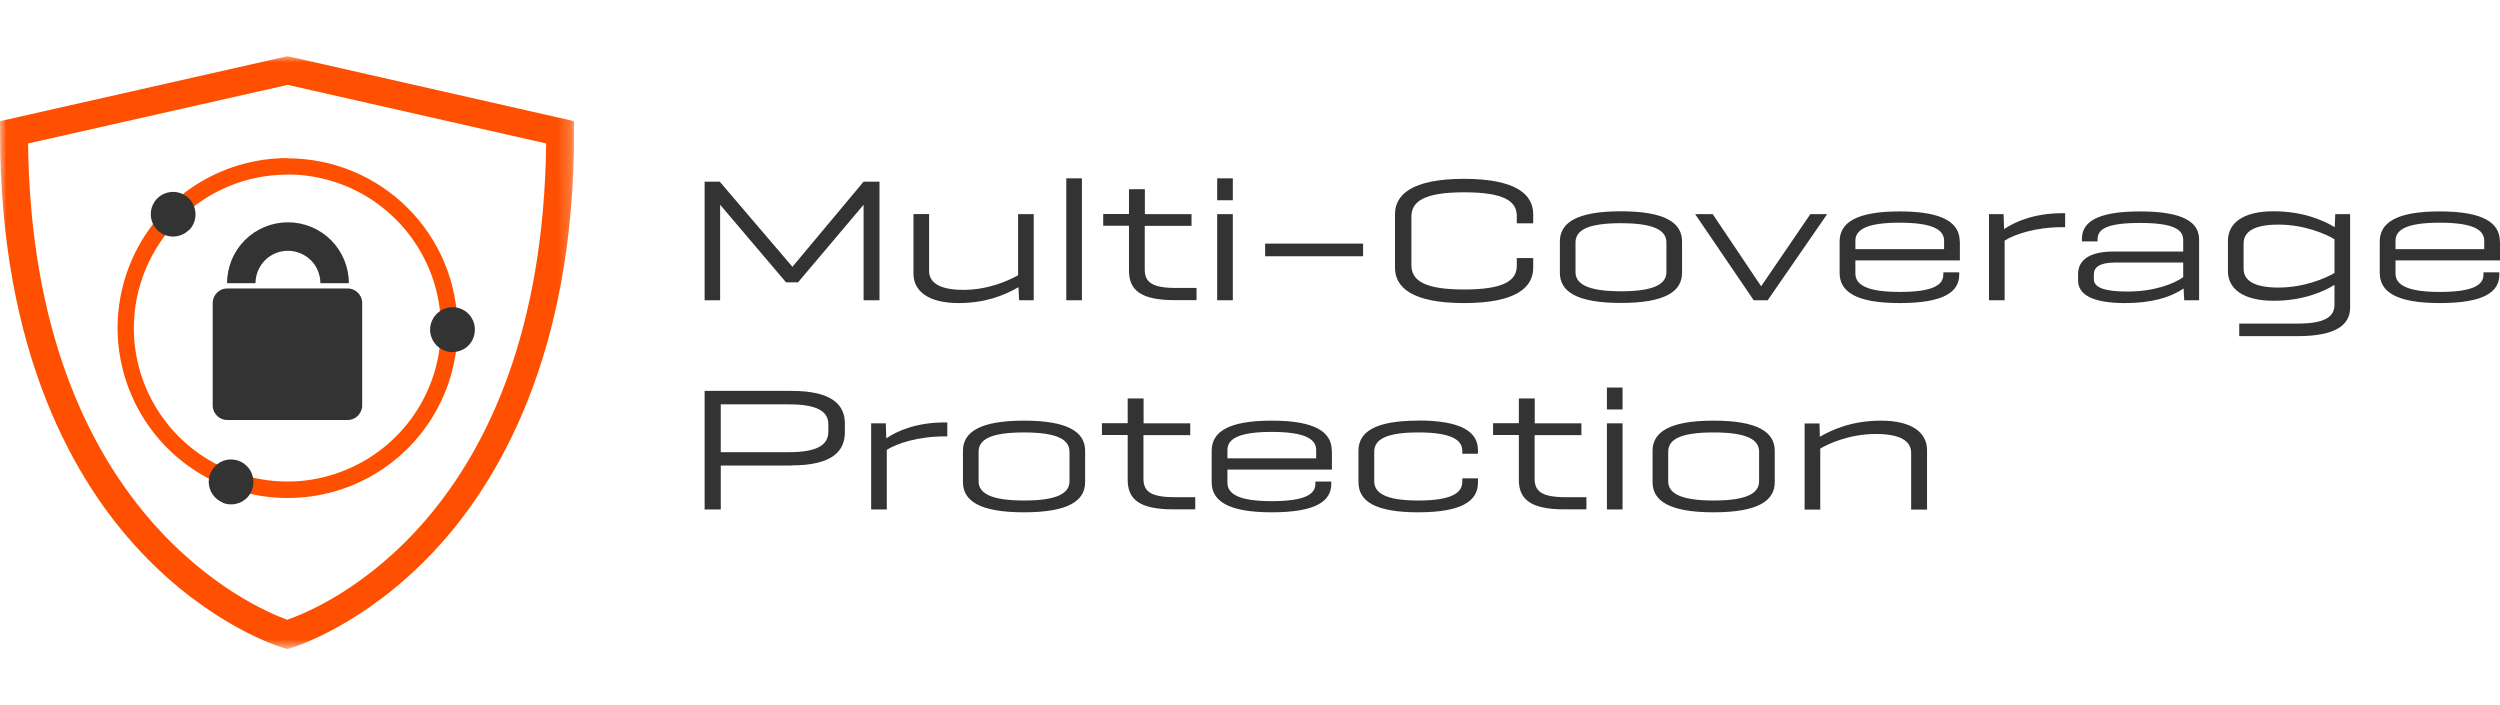
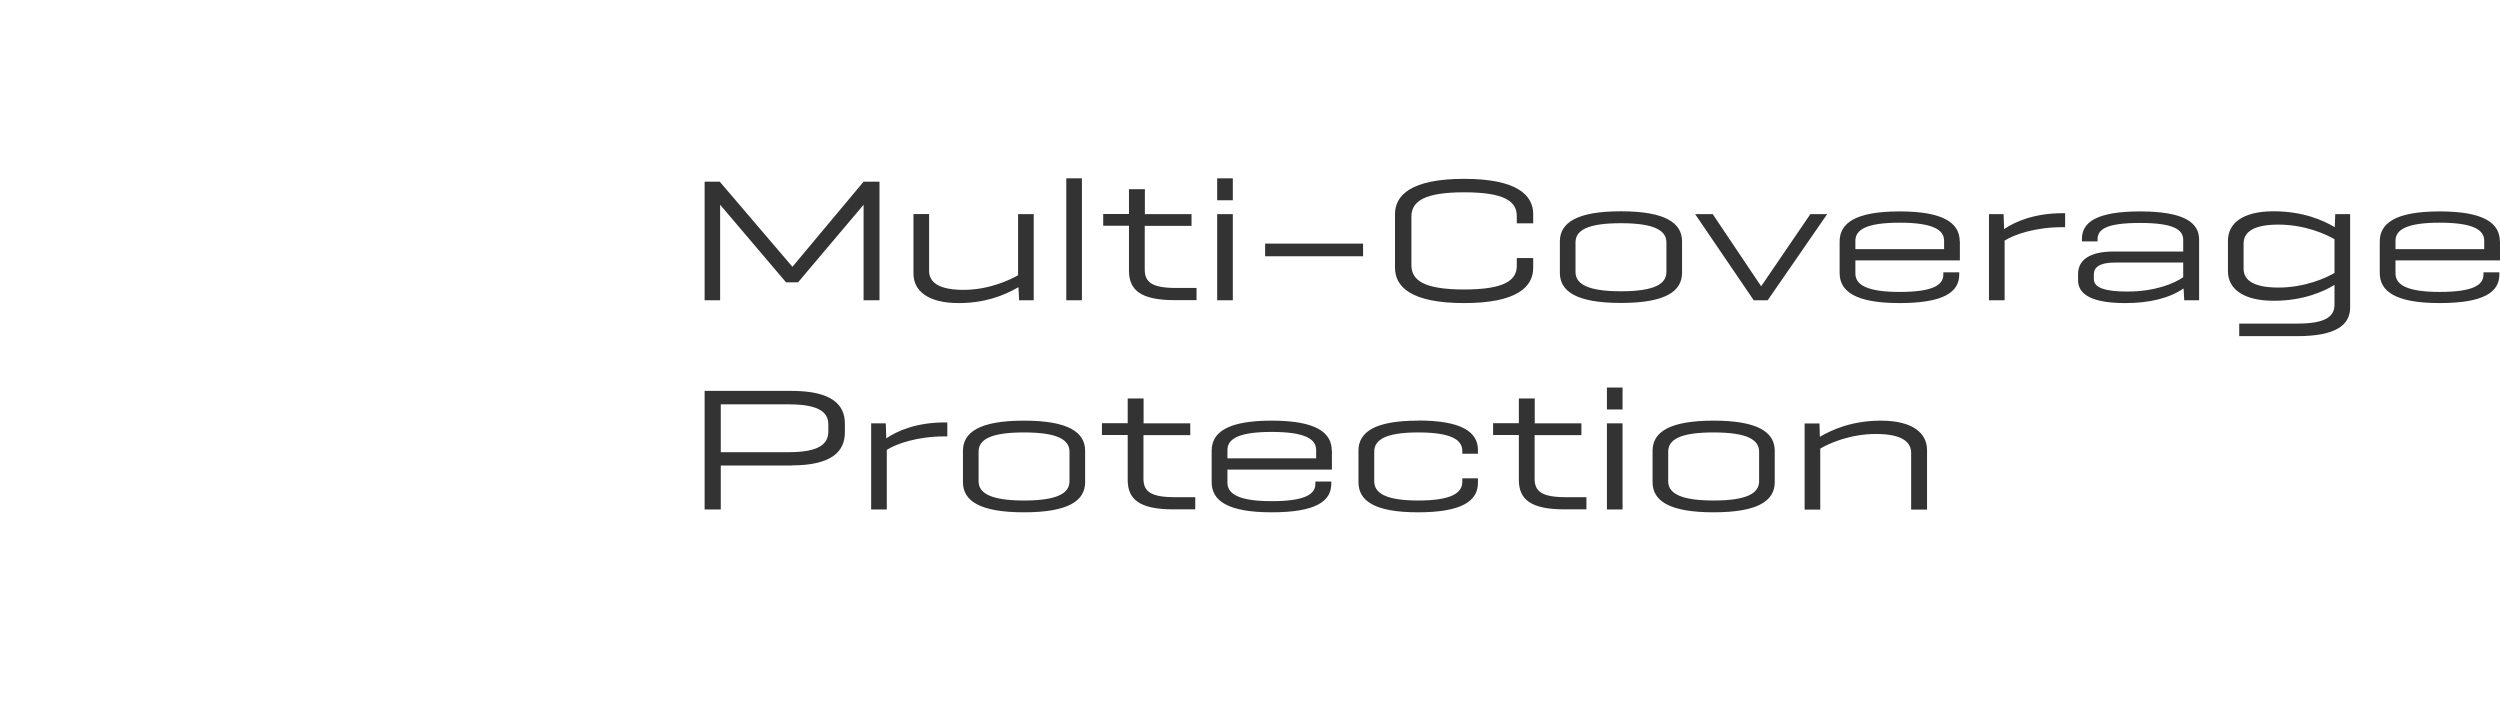
<svg xmlns="http://www.w3.org/2000/svg" id="bu-gmp-shared-multi-coverage-logo-v3" viewBox="0 0 195 55">
  <defs>
    <style>
      .cls-1 {
        fill: none;
      }

      .cls-2 {
        mask: url(#mask);
      }

      .cls-3 {
        fill: #fff;
      }

      .cls-4 {
        fill: #fe5000;
      }

      .cls-5 {
        fill: #333;
      }

      .cls-6 {
        clip-path: url(#clippath);
      }
    </style>
    <clipPath id="clippath">
-       <rect class="cls-1" y="4.38" width="44.78" height="46.25" />
-     </clipPath>
+       </clipPath>
    <mask id="mask" x="0" y="4.37" width="44.79" height="46.25" maskUnits="userSpaceOnUse">
      <g id="mask0_99216_22811" data-name="mask0 99216 22811">
        <path class="cls-3" d="M44.78,4.38H0v46.25h44.78V4.38Z" />
      </g>
    </mask>
  </defs>
  <g class="cls-6">
    <g class="cls-2">
      <g>
        <path class="cls-4" d="M22.39,50.62l-.3-.09c-.23-.07-5.68-1.7-11.14-7.52C5.95,37.7,0,27.71,0,10.32v-.87l22.43-5.07,22.35,5.07v.87c0,17.39-5.95,27.38-10.95,32.7-5.47,5.82-10.91,7.45-11.14,7.52l-.3.09ZM2.19,11.19c.34,28.94,17.71,36.25,20.21,37.15,2.65-.91,19.86-7.96,20.2-37.15l-20.16-4.57L2.19,11.19Z" />
        <path class="cls-4" d="M22.42,13.61c2.37,0,4.68.7,6.65,2.02,1.97,1.32,3.5,3.19,4.41,5.37.91,2.19,1.14,4.59.68,6.92-.46,2.32-1.6,4.46-3.28,6.13-1.67,1.67-3.81,2.81-6.13,3.28-2.32.46-4.73.22-6.92-.68-2.19-.91-4.06-2.44-5.37-4.41-1.32-1.97-2.02-4.28-2.02-6.65,0-3.17,1.27-6.22,3.51-8.46,2.24-2.24,5.29-3.51,8.46-3.51ZM22.42,12.33c-2.62,0-5.18.78-7.36,2.23-2.18,1.46-3.88,3.53-4.88,5.95-1,2.42-1.27,5.09-.75,7.66.51,2.57,1.77,4.93,3.63,6.79,1.85,1.85,4.22,3.12,6.79,3.63,2.57.51,5.24.25,7.66-.75,2.42-1,4.49-2.7,5.95-4.88,1.46-2.18,2.23-4.74,2.23-7.36,0-3.52-1.4-6.89-3.88-9.37-2.49-2.49-5.86-3.88-9.37-3.88Z" />
        <path class="cls-5" d="M22.46,19.56c.67,0,1.31.27,1.79.74.47.47.74,1.12.74,1.79h2.22c0-1.26-.5-2.47-1.39-3.36s-2.1-1.39-3.36-1.39-2.47.5-3.36,1.39c-.89.89-1.39,2.1-1.39,3.36h2.22c0-.67.27-1.31.74-1.79.47-.47,1.12-.74,1.79-.74Z" />
-         <path class="cls-5" d="M27.04,22.5h-9.24c-.3-.02-.6.08-.82.28-.23.2-.37.48-.39.78v8.14c.02.3.16.58.39.78s.52.3.82.28h9.24c.3.02.6-.08.82-.28s.37-.48.39-.78v-8.14c-.02-.3-.16-.58-.39-.78-.23-.2-.52-.3-.82-.28Z" />
        <path class="cls-5" d="M37.04,25.72c0,.35-.1.68-.29.97-.19.29-.46.51-.78.64-.32.13-.67.17-1.01.1-.34-.07-.65-.23-.9-.48-.24-.24-.41-.56-.48-.89-.07-.34-.03-.69.1-1.01.13-.32.36-.59.64-.79.29-.19.63-.3.97-.3.23,0,.46.04.67.13s.41.22.57.38c.16.16.29.36.38.57.09.21.13.44.13.67" />
-         <path class="cls-5" d="M14.74,17.94c-.24.24-.56.41-.9.48-.34.07-.69.03-1.01-.1-.32-.13-.59-.36-.78-.64-.19-.29-.29-.63-.29-.97s.1-.68.29-.97c.19-.29.47-.51.78-.64.32-.13.67-.17,1.01-.1.34.07.65.23.9.48.33.33.51.77.51,1.24s-.18.91-.51,1.24Z" />
        <path class="cls-5" d="M17.38,39.2c-.32-.13-.6-.35-.79-.63-.2-.28-.3-.62-.31-.97,0-.35.09-.68.28-.97.19-.29.46-.52.77-.65.32-.14.67-.18,1.01-.11.34.06.65.22.9.47.25.24.42.55.49.89.07.34.04.69-.08,1.01-.17.43-.51.78-.93.96-.43.18-.91.19-1.34.02Z" />
      </g>
    </g>
  </g>
  <path class="cls-5" d="M61.31,22.02l-5.14-6.05v7.45h-1.21v-9.25h1.18l5.67,6.64,5.55-6.64h1.24v9.25h-1.24v-7.45l-5.11,6.05h-.94ZM79.41,16.7h1.22v6.72h-1.14l-.05-1.02c-1.16.67-2.63,1.24-4.67,1.24-2.37,0-3.52-.94-3.52-2.3v-4.64h1.22v4.43c0,.91.8,1.48,2.68,1.48,2,0,3.63-.78,4.26-1.14v-4.77ZM83.17,13.91h1.22v9.51h-1.22v-9.51ZM89.29,16.7h3.65v.92h-3.65v3.4c0,.99.57,1.44,2.42,1.44h1.62v.95h-1.71c-2.64,0-3.56-.78-3.56-2.3v-3.5h-2.01v-.92h2.01v-1.93h1.24v1.93ZM96.16,13.91v1.71h-1.22v-1.71h1.22ZM96.16,16.7v6.72h-1.22v-6.72h1.22ZM98.68,19.99v-.99h7.64v.99h-7.64ZM118.31,20.13h1.28v.76c0,1.47-1.24,2.75-5.39,2.75s-5.39-1.28-5.39-2.75v-4.19c0-1.47,1.25-2.75,5.39-2.75s5.39,1.28,5.39,2.75v.72h-1.28v-.57c0-1.16-.99-1.85-4.11-1.85s-4.11.71-4.11,1.9v3.78c0,1.2,1.01,1.9,4.11,1.9s4.11-.69,4.11-1.85v-.61ZM121.67,21.28v-2.45c0-1.44,1.29-2.35,4.76-2.35s4.77.91,4.77,2.35v2.45c0,1.44-1.29,2.35-4.77,2.35s-4.76-.91-4.76-2.35ZM129.98,21.22v-2.31c0-.92-.91-1.5-3.55-1.5s-3.54.57-3.54,1.5v2.31c0,.91.91,1.5,3.54,1.5s3.55-.58,3.55-1.5ZM142.52,16.7l-4.64,6.72h-1.09l-4.57-6.72h1.37l3.78,5.63,3.84-5.63h1.31ZM152.87,18.84v1.47h-8.15v1.02c0,.87.87,1.44,3.45,1.44s3.41-.53,3.41-1.35v-.18h1.24v.18c0,1.36-1.21,2.22-4.65,2.22s-4.68-.91-4.68-2.35v-2.45c0-1.44,1.24-2.35,4.68-2.35s4.69.91,4.69,2.35ZM144.72,18.78v.65h6.92v-.65c0-.87-.9-1.41-3.47-1.41s-3.45.54-3.45,1.41ZM160.86,16.63h.22v1.09h-.22c-2.08,0-3.74.56-4.5,1.05v4.65h-1.22v-6.72h1.14l.04,1.17c.88-.6,2.39-1.24,4.54-1.24ZM171.53,23.42h-1.16l-.05-.92c-1.12.76-2.64,1.14-4.56,1.14-2.54,0-3.67-.65-3.67-1.77v-.5c0-1.06.86-1.75,2.75-1.75h5.45v-.91c0-.8-.75-1.32-3.36-1.32s-3.32.48-3.32,1.28v.16h-1.22v-.2c0-1.29,1.14-2.14,4.54-2.14s4.6.86,4.6,2.19v4.75ZM165.94,22.74c2.12,0,3.63-.61,4.35-1.12v-1.14h-5.35c-1.22,0-1.62.41-1.62.91v.38c0,.67.86.97,2.61.97ZM177.36,23.46c-2.42,0-3.58-.95-3.58-2.3v-2.38c0-1.36,1.14-2.3,3.56-2.3,2.27,0,3.85.69,4.77,1.24l.04-1.02h1.16v7.29c0,1.32-1.05,2.23-4.12,2.23h-4.53v-.98h4.53c2.22,0,2.9-.56,2.9-1.48v-1.54c-.8.5-2.42,1.24-4.73,1.24ZM175,19v1.95c0,.92.8,1.48,2.72,1.48,2.05,0,3.74-.76,4.37-1.14v-2.63c-.63-.38-2.31-1.14-4.37-1.14-1.92,0-2.72.56-2.72,1.48ZM195,18.84v1.47h-8.15v1.02c0,.87.87,1.44,3.45,1.44s3.41-.53,3.41-1.35v-.18h1.24v.18c0,1.36-1.21,2.22-4.65,2.22s-4.68-.91-4.68-2.35v-2.45c0-1.44,1.24-2.35,4.68-2.35s4.69.91,4.69,2.35ZM186.85,18.78v.65h6.92v-.65c0-.87-.9-1.41-3.47-1.41s-3.45.54-3.45,1.41ZM61.74,36.31h-5.52v3.43h-1.26v-9.25h6.79c3.2,0,4.15,1.13,4.15,2.54v.69c0,1.44-.95,2.58-4.15,2.58ZM61.54,31.54h-5.32v3.73h5.32c2.34,0,3.07-.64,3.07-1.61v-.56c0-.94-.73-1.56-3.07-1.56ZM73.67,32.95h.22v1.09h-.22c-2.08,0-3.74.56-4.5,1.05v4.65h-1.22v-6.72h1.14l.04,1.17c.88-.6,2.39-1.24,4.54-1.24ZM75.11,37.61v-2.45c0-1.44,1.29-2.35,4.76-2.35s4.77.91,4.77,2.35v2.45c0,1.44-1.29,2.35-4.77,2.35s-4.76-.91-4.76-2.35ZM83.42,37.54v-2.31c0-.92-.91-1.5-3.55-1.5s-3.54.57-3.54,1.5v2.31c0,.91.91,1.5,3.54,1.5s3.55-.58,3.55-1.5ZM89.19,33.02h3.65v.92h-3.65v3.4c0,.99.57,1.44,2.42,1.44h1.62v.95h-1.71c-2.64,0-3.56-.78-3.56-2.3v-3.5h-2.01v-.92h2.01v-1.93h1.24v1.93ZM103.89,35.16v1.47h-8.15v1.02c0,.87.87,1.44,3.45,1.44s3.41-.53,3.41-1.35v-.18h1.24v.18c0,1.36-1.21,2.22-4.65,2.22s-4.68-.91-4.68-2.35v-2.45c0-1.44,1.24-2.35,4.68-2.35s4.69.91,4.69,2.35ZM95.74,35.1v.65h6.92v-.65c0-.87-.9-1.41-3.47-1.41s-3.45.54-3.45,1.41ZM110.61,32.8c3.41,0,4.67.9,4.67,2.3v.29h-1.22v-.22c0-.88-.9-1.44-3.44-1.44s-3.43.57-3.43,1.5v2.31c0,.91.88,1.5,3.43,1.5s3.44-.57,3.44-1.46v-.27h1.22v.35c0,1.41-1.25,2.3-4.67,2.3s-4.65-.91-4.65-2.35v-2.45c0-1.44,1.24-2.35,4.65-2.35ZM119.7,33.02h3.65v.92h-3.65v3.4c0,.99.57,1.44,2.42,1.44h1.62v.95h-1.71c-2.64,0-3.56-.78-3.56-2.3v-3.5h-2.01v-.92h2.01v-1.93h1.24v1.93ZM126.56,30.23v1.71h-1.22v-1.71h1.22ZM126.56,33.02v6.72h-1.22v-6.72h1.22ZM128.9,37.61v-2.45c0-1.44,1.29-2.35,4.76-2.35s4.77.91,4.77,2.35v2.45c0,1.44-1.29,2.35-4.77,2.35s-4.76-.91-4.76-2.35ZM137.21,37.54v-2.31c0-.92-.91-1.5-3.55-1.5s-3.54.57-3.54,1.5v2.31c0,.91.91,1.5,3.54,1.5s3.55-.58,3.55-1.5ZM141.95,34.07c.92-.54,2.49-1.26,4.76-1.26,2.43,0,3.6.94,3.6,2.3v4.64h-1.24v-4.42c0-.92-.82-1.48-2.75-1.48-2.05,0-3.71.76-4.34,1.14v4.76h-1.22v-6.72h1.16l.03,1.05Z" />
</svg>